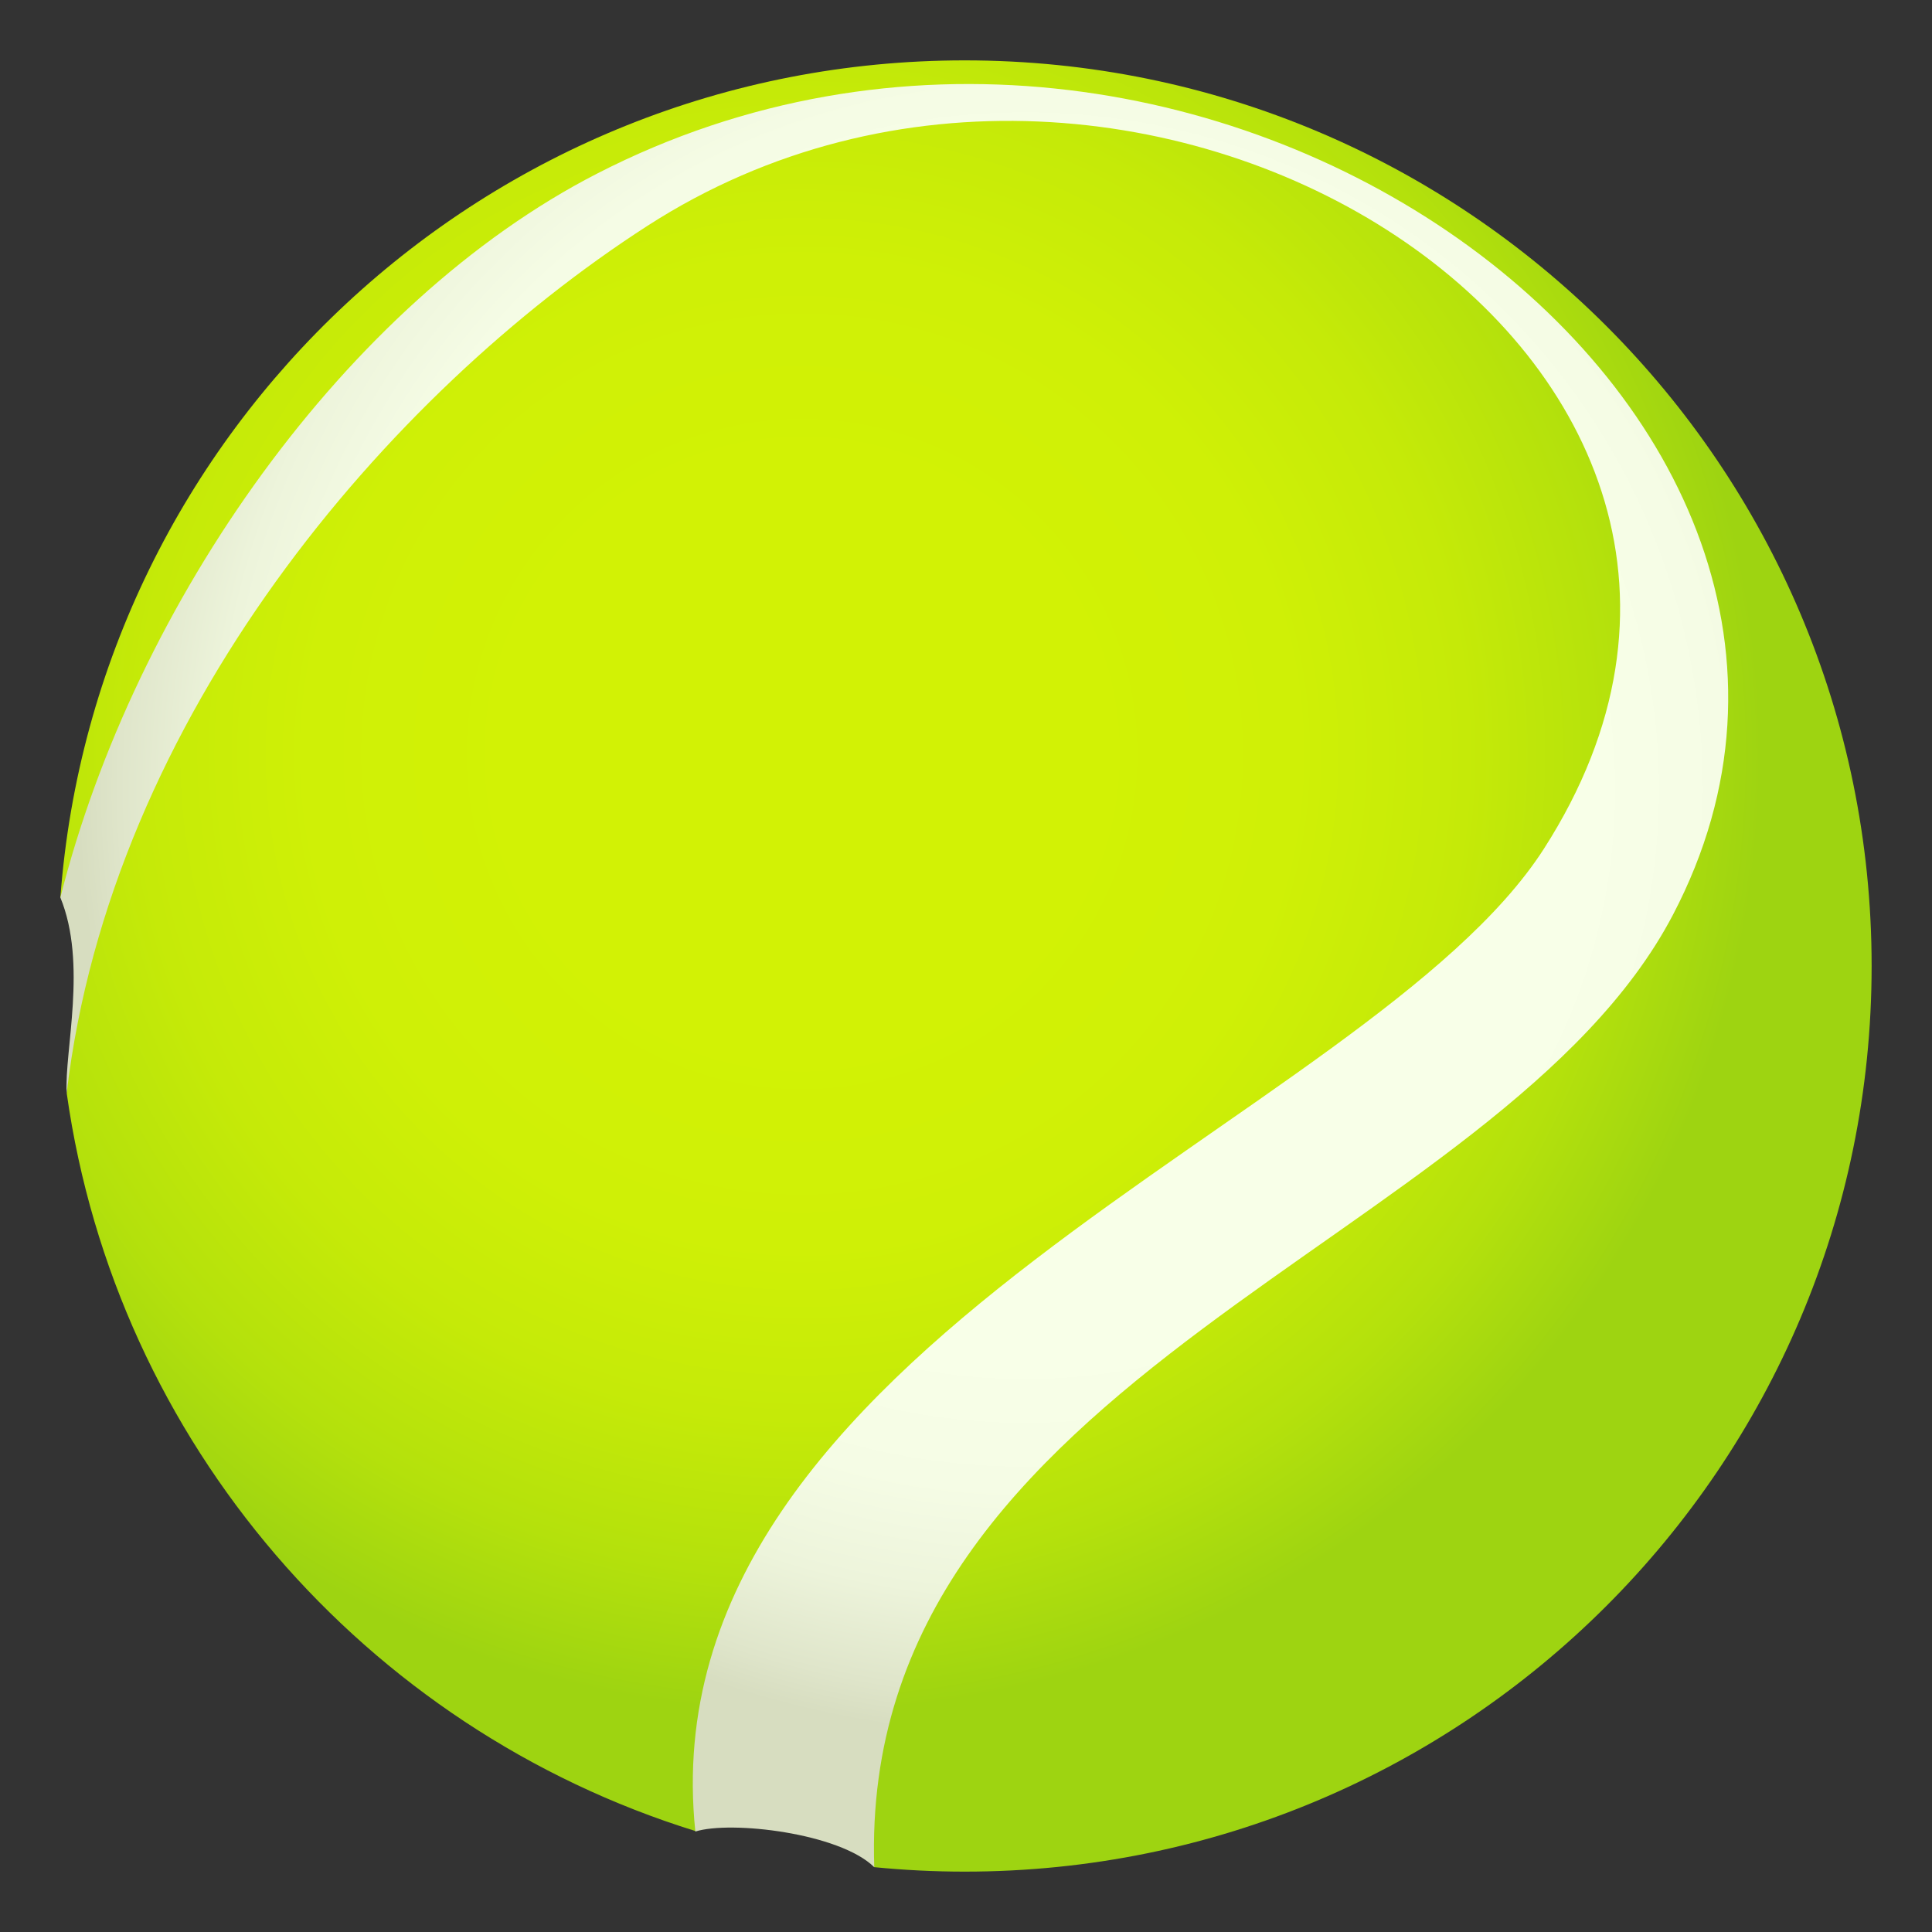
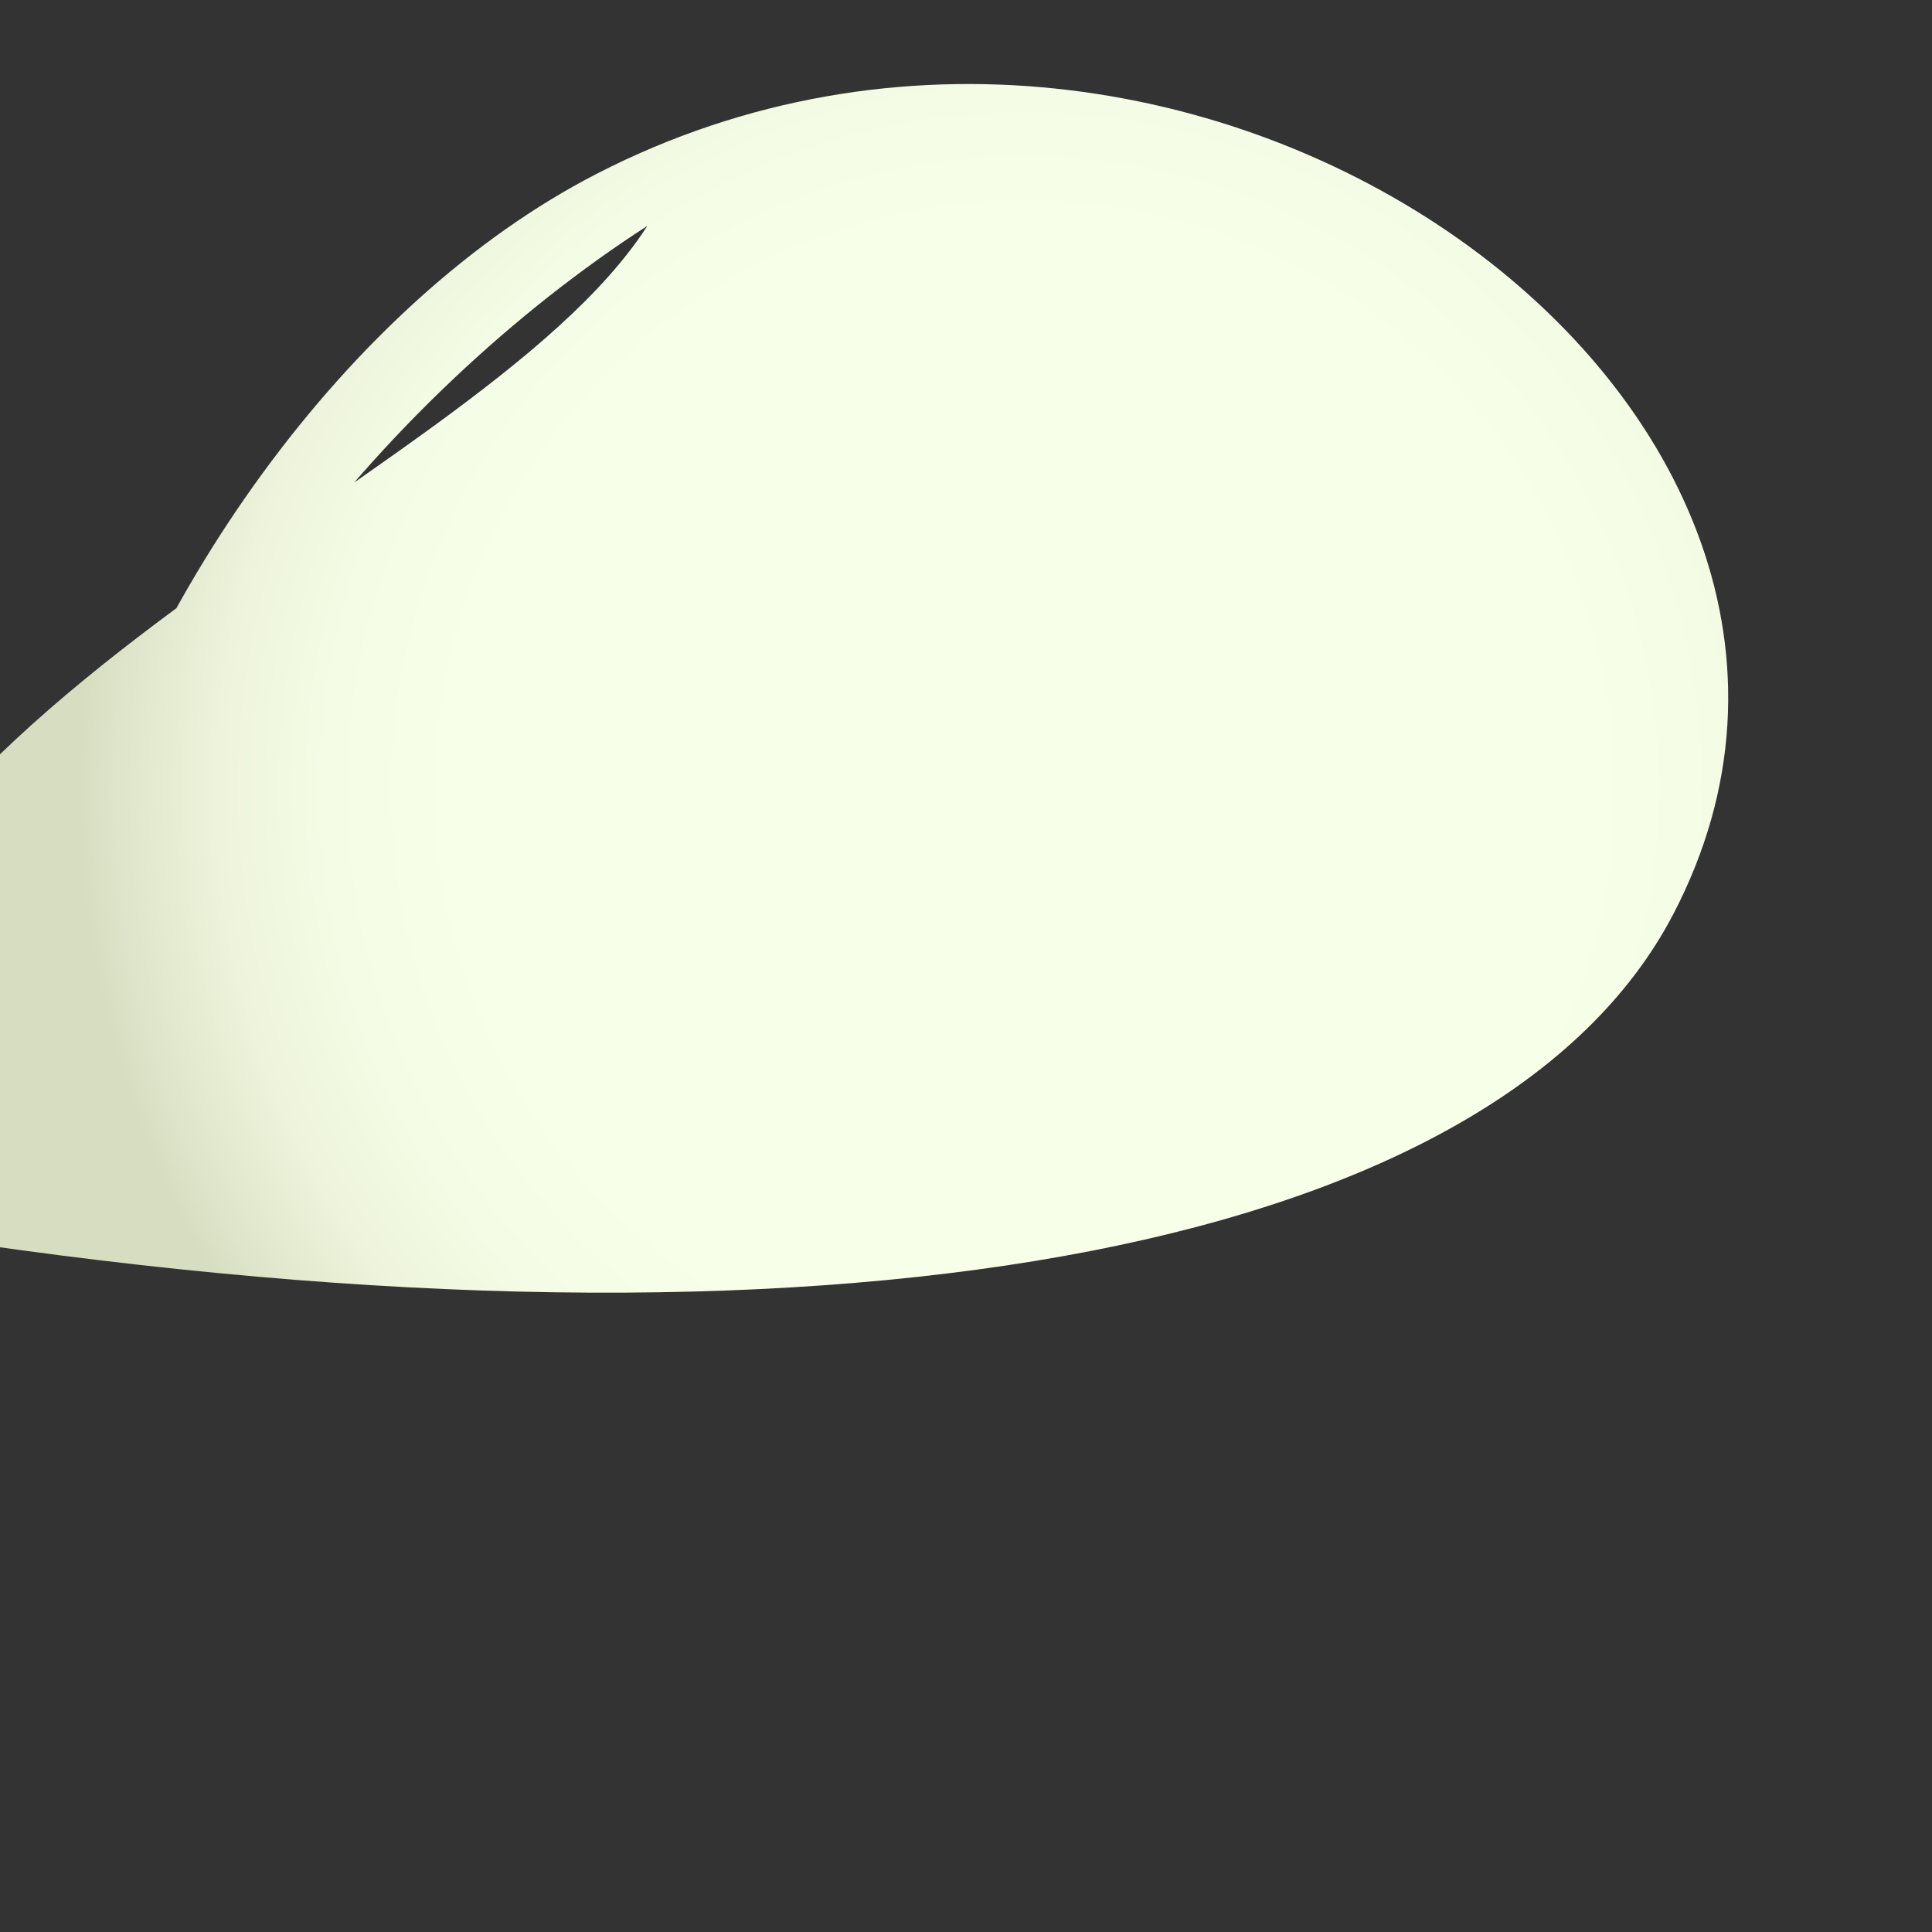
<svg xmlns="http://www.w3.org/2000/svg" xmlns:ns1="http://ns.adobe.com/AdobeSVGViewerExtensions/3.0/" version="1.1" id="Layer_1" x="0px" y="0px" width="64px" height="64px" viewBox="0 0 64 64" enable-background="new 0 0 64 64" xml:space="preserve">
  <rect x="0" y="0" width="64" height="64" fill="#333333" stroke="none" />
  <radialGradient id="SVGID_1_" cx="31.009" cy="57.086" r="32.595" gradientTransform="matrix(1.052 0 0 1.051 -6.053 -35.018)" gradientUnits="userSpaceOnUse">
    <stop offset="0.273" style="stop-color:#D2F205" />
    <stop offset="0.477" style="stop-color:#CFF006" />
    <stop offset="0.642" style="stop-color:#C5EA08" />
    <stop offset="0.794" style="stop-color:#B4E10C" />
    <stop offset="0.927" style="stop-color:#9ED411" />
    <ns1:midPointStop offset="0.273" style="stop-color:#D2F205" />
    <ns1:midPointStop offset="0.748" style="stop-color:#D2F205" />
    <ns1:midPointStop offset="0.927" style="stop-color:#9ED411" />
  </radialGradient>
-   <path fill="url(#SVGID_1_)" d="M62,32c0,16.566-13.45,30-30.042,30c-1.013,0-2.014-0.051-3-0.148  c-0.704-2.117-4.225-3.242-5.923-1.197C12.101,57.262,3.844,47.802,2.211,36.219C2.326,34.266,3.609,28.251,2,29.734  C3.16,14.226,16.128,2,31.958,2C48.55,2,62,15.433,62,32z" />
  <radialGradient id="SVGID_2_" cx="34.312" cy="26.152" r="31.343" gradientTransform="matrix(1.001 0 0 1 -0.396 0)" gradientUnits="userSpaceOnUse">
    <stop offset="0.6" style="stop-color:#F8FFE8" />
    <stop offset="0.739" style="stop-color:#F5FCE5" />
    <stop offset="0.852" style="stop-color:#EDF4DB" />
    <stop offset="0.956" style="stop-color:#DFE5CA" />
    <stop offset="1" style="stop-color:#D7DDC0" />
    <ns1:midPointStop offset="0.6" style="stop-color:#F8FFE8" />
    <ns1:midPointStop offset="0.748" style="stop-color:#F8FFE8" />
    <ns1:midPointStop offset="1" style="stop-color:#D7DDC0" />
  </radialGradient>
-   <path fill="url(#SVGID_2_)" d="M55.418,30.305C64.2,13.538,39.6-4.44,19.771,5.755C11.484,10.013,4.47,19.943,2,29.732  c0.899,2.193,0.128,5.09,0.209,6.477C3.679,23.758,12.798,13.06,21.444,7.483c16.219-10.459,40.068,4.492,29.696,20.64  c-5.813,9.047-29.786,16.406-28.106,32.549c1.178-0.371,4.787,0.051,5.927,1.182C28.414,45.408,49.676,41.268,55.418,30.305z" />
+   <path fill="url(#SVGID_2_)" d="M55.418,30.305C64.2,13.538,39.6-4.44,19.771,5.755C11.484,10.013,4.47,19.943,2,29.732  c0.899,2.193,0.128,5.09,0.209,6.477C3.679,23.758,12.798,13.06,21.444,7.483c-5.813,9.047-29.786,16.406-28.106,32.549c1.178-0.371,4.787,0.051,5.927,1.182C28.414,45.408,49.676,41.268,55.418,30.305z" />
</svg>